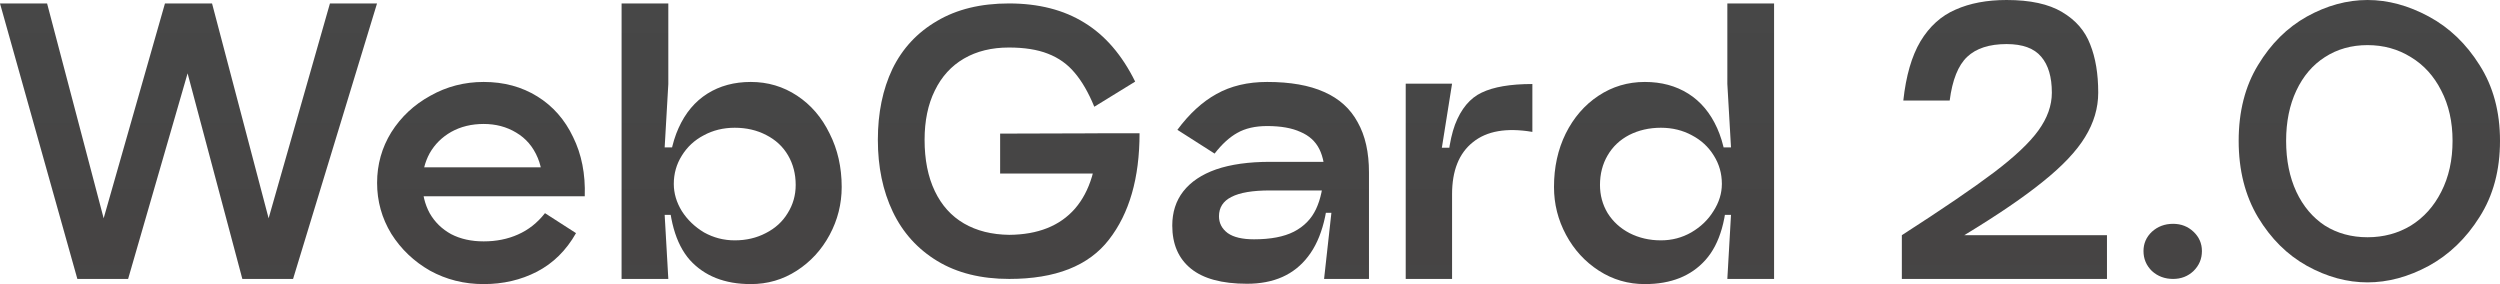
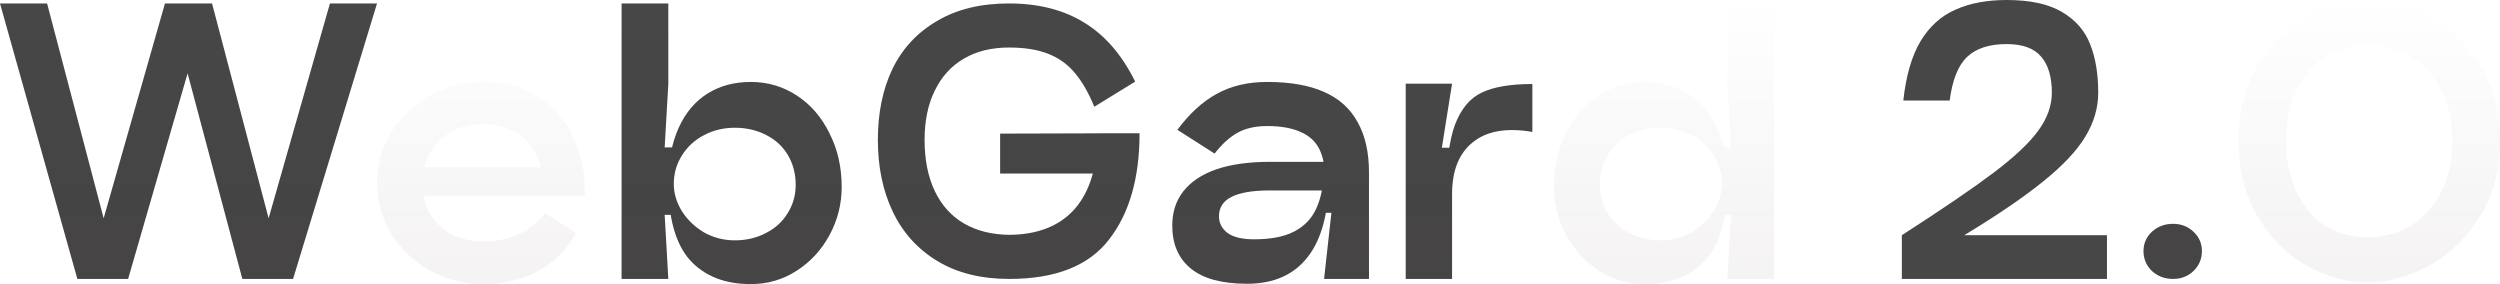
<svg xmlns="http://www.w3.org/2000/svg" viewBox="0 0 132 15" fill="none">
  <path d="M2.486 0.182L5.473 11.527L8.71 0.182H11.196L14.183 11.527L17.421 0.182H19.907L15.474 14.727H12.796L9.905 3.873L6.764 14.727H4.085L0 0.182H2.486Z" fill="#474747" />
  <path d="M2.486 0.182L5.473 11.527L8.71 0.182H11.196L14.183 11.527L17.421 0.182H19.907L15.474 14.727H12.796L9.905 3.873L6.764 14.727H4.085L0 0.182H2.486Z" fill="url(#paint0_linear_532_1576)" fill-opacity="0.2" />
-   <path d="M30.413 12.309C29.899 13.218 29.212 13.897 28.351 14.345C27.503 14.782 26.565 15 25.538 15C24.51 15 23.566 14.764 22.705 14.291C21.857 13.806 21.176 13.158 20.662 12.345C20.161 11.521 19.911 10.624 19.911 9.655C19.911 8.685 20.161 7.794 20.662 6.982C21.176 6.17 21.863 5.527 22.724 5.055C23.585 4.57 24.523 4.327 25.538 4.327C26.604 4.327 27.548 4.582 28.37 5.091C29.192 5.6 29.822 6.315 30.259 7.236C30.709 8.145 30.914 9.188 30.875 10.364H28.582C28.698 9.576 28.634 8.897 28.39 8.327C28.145 7.745 27.767 7.303 27.253 7C26.752 6.697 26.18 6.545 25.538 6.545C24.895 6.545 24.323 6.685 23.822 6.964C23.334 7.242 22.955 7.618 22.686 8.091C22.429 8.564 22.3 9.085 22.3 9.655C22.3 10.248 22.429 10.782 22.686 11.255C22.955 11.727 23.334 12.097 23.822 12.364C24.311 12.618 24.882 12.745 25.538 12.745C26.206 12.745 26.809 12.624 27.349 12.382C27.901 12.139 28.377 11.764 28.775 11.255L30.413 12.309ZM29.97 8.836V10.364H22.146V8.836H29.97Z" fill="#474747" />
  <path d="M30.413 12.309C29.899 13.218 29.212 13.897 28.351 14.345C27.503 14.782 26.565 15 25.538 15C24.51 15 23.566 14.764 22.705 14.291C21.857 13.806 21.176 13.158 20.662 12.345C20.161 11.521 19.911 10.624 19.911 9.655C19.911 8.685 20.161 7.794 20.662 6.982C21.176 6.17 21.863 5.527 22.724 5.055C23.585 4.57 24.523 4.327 25.538 4.327C26.604 4.327 27.548 4.582 28.37 5.091C29.192 5.6 29.822 6.315 30.259 7.236C30.709 8.145 30.914 9.188 30.875 10.364H28.582C28.698 9.576 28.634 8.897 28.39 8.327C28.145 7.745 27.767 7.303 27.253 7C26.752 6.697 26.18 6.545 25.538 6.545C24.895 6.545 24.323 6.685 23.822 6.964C23.334 7.242 22.955 7.618 22.686 8.091C22.429 8.564 22.3 9.085 22.3 9.655C22.3 10.248 22.429 10.782 22.686 11.255C22.955 11.727 23.334 12.097 23.822 12.364C24.311 12.618 24.882 12.745 25.538 12.745C26.206 12.745 26.809 12.624 27.349 12.382C27.901 12.139 28.377 11.764 28.775 11.255L30.413 12.309ZM29.97 8.836V10.364H22.146V8.836H29.97Z" fill="url(#paint1_linear_532_1576)" fill-opacity="0.2" />
  <path d="M32.82 0.182H35.287V4.436H32.82V0.182ZM39.642 15C38.267 15 37.195 14.576 36.424 13.727C35.666 12.867 35.287 11.509 35.287 9.655C35.287 8.527 35.467 7.564 35.827 6.764C36.186 5.964 36.694 5.358 37.349 4.945C38.004 4.533 38.769 4.327 39.642 4.327C40.541 4.327 41.357 4.57 42.09 5.055C42.822 5.539 43.394 6.206 43.805 7.055C44.228 7.891 44.441 8.83 44.441 9.873C44.441 10.77 44.228 11.612 43.805 12.4C43.381 13.188 42.803 13.818 42.07 14.291C41.338 14.764 40.529 15 39.642 15ZM38.794 12.691C39.398 12.691 39.944 12.564 40.432 12.309C40.933 12.055 41.319 11.703 41.589 11.255C41.871 10.806 42.013 10.309 42.013 9.764C42.013 9.182 41.877 8.661 41.608 8.2C41.338 7.739 40.953 7.382 40.452 7.127C39.963 6.873 39.411 6.745 38.794 6.745C38.191 6.745 37.645 6.879 37.156 7.145C36.668 7.4 36.283 7.758 36 8.218C35.718 8.667 35.576 9.164 35.576 9.709C35.576 10.206 35.718 10.685 36 11.145C36.295 11.606 36.687 11.982 37.175 12.273C37.676 12.552 38.216 12.691 38.794 12.691ZM32.82 4.436H35.287L35.094 7.782H35.576V11.345H35.094L35.287 14.727H32.82V4.436Z" fill="#474747" />
  <path d="M32.82 0.182H35.287V4.436H32.82V0.182ZM39.642 15C38.267 15 37.195 14.576 36.424 13.727C35.666 12.867 35.287 11.509 35.287 9.655C35.287 8.527 35.467 7.564 35.827 6.764C36.186 5.964 36.694 5.358 37.349 4.945C38.004 4.533 38.769 4.327 39.642 4.327C40.541 4.327 41.357 4.57 42.09 5.055C42.822 5.539 43.394 6.206 43.805 7.055C44.228 7.891 44.441 8.83 44.441 9.873C44.441 10.77 44.228 11.612 43.805 12.4C43.381 13.188 42.803 13.818 42.07 14.291C41.338 14.764 40.529 15 39.642 15ZM38.794 12.691C39.398 12.691 39.944 12.564 40.432 12.309C40.933 12.055 41.319 11.703 41.589 11.255C41.871 10.806 42.013 10.309 42.013 9.764C42.013 9.182 41.877 8.661 41.608 8.2C41.338 7.739 40.953 7.382 40.452 7.127C39.963 6.873 39.411 6.745 38.794 6.745C38.191 6.745 37.645 6.879 37.156 7.145C36.668 7.4 36.283 7.758 36 8.218C35.718 8.667 35.576 9.164 35.576 9.709C35.576 10.206 35.718 10.685 36 11.145C36.295 11.606 36.687 11.982 37.175 12.273C37.676 12.552 38.216 12.691 38.794 12.691ZM32.82 4.436H35.287L35.094 7.782H35.576V11.345H35.094L35.287 14.727H32.82V4.436Z" fill="url(#paint2_linear_532_1576)" fill-opacity="0.2" />
  <path d="M59.224 9.164H52.807V7.055L59.224 7.036V9.164ZM53.289 14.727C51.798 14.727 50.533 14.412 49.492 13.782C48.452 13.152 47.668 12.285 47.141 11.182C46.614 10.079 46.351 8.812 46.351 7.382C46.351 5.964 46.608 4.715 47.122 3.636C47.649 2.558 48.432 1.715 49.473 1.109C50.514 0.491 51.779 0.182 53.27 0.182C54.837 0.182 56.166 0.521 57.258 1.2C58.35 1.867 59.243 2.903 59.937 4.309L57.779 5.636C57.471 4.885 57.123 4.285 56.738 3.836C56.365 3.388 55.897 3.055 55.331 2.836C54.779 2.618 54.092 2.509 53.27 2.509C52.357 2.509 51.567 2.703 50.899 3.091C50.231 3.479 49.717 4.042 49.358 4.782C48.998 5.509 48.818 6.376 48.818 7.382C48.818 8.436 48.998 9.339 49.358 10.091C49.717 10.842 50.231 11.412 50.899 11.8C51.567 12.188 52.364 12.388 53.289 12.4V14.727ZM53.289 12.4C54.804 12.388 55.961 11.927 56.758 11.018C57.554 10.097 57.952 8.77 57.952 7.036H60.168C60.168 9.4 59.629 11.273 58.55 12.655C57.483 14.036 55.73 14.727 53.289 14.727V12.4Z" fill="#474747" />
  <path d="M59.224 9.164H52.807V7.055L59.224 7.036V9.164ZM53.289 14.727C51.798 14.727 50.533 14.412 49.492 13.782C48.452 13.152 47.668 12.285 47.141 11.182C46.614 10.079 46.351 8.812 46.351 7.382C46.351 5.964 46.608 4.715 47.122 3.636C47.649 2.558 48.432 1.715 49.473 1.109C50.514 0.491 51.779 0.182 53.27 0.182C54.837 0.182 56.166 0.521 57.258 1.2C58.35 1.867 59.243 2.903 59.937 4.309L57.779 5.636C57.471 4.885 57.123 4.285 56.738 3.836C56.365 3.388 55.897 3.055 55.331 2.836C54.779 2.618 54.092 2.509 53.27 2.509C52.357 2.509 51.567 2.703 50.899 3.091C50.231 3.479 49.717 4.042 49.358 4.782C48.998 5.509 48.818 6.376 48.818 7.382C48.818 8.436 48.998 9.339 49.358 10.091C49.717 10.842 50.231 11.412 50.899 11.8C51.567 12.188 52.364 12.388 53.289 12.4V14.727ZM53.289 12.4C54.804 12.388 55.961 11.927 56.758 11.018C57.554 10.097 57.952 8.77 57.952 7.036H60.168C60.168 9.4 59.629 11.273 58.55 12.655C57.483 14.036 55.73 14.727 53.289 14.727V12.4Z" fill="url(#paint3_linear_532_1576)" fill-opacity="0.2" />
  <path d="M70.298 11.236H69.874L69.951 9.455C69.964 8.812 69.867 8.285 69.662 7.873C69.456 7.461 69.122 7.158 68.66 6.964C68.21 6.758 67.626 6.655 66.906 6.655C66.276 6.655 65.75 6.776 65.326 7.018C64.915 7.248 64.516 7.612 64.131 8.109L62.166 6.855C62.795 6.006 63.482 5.376 64.228 4.964C64.986 4.539 65.878 4.327 66.906 4.327C68.126 4.327 69.129 4.503 69.912 4.855C70.709 5.206 71.3 5.739 71.685 6.455C72.084 7.158 72.282 8.042 72.282 9.109V14.727H69.912L70.298 11.236ZM65.846 14.982C64.523 14.982 63.534 14.715 62.879 14.182C62.223 13.648 61.896 12.891 61.896 11.909C61.896 11.206 62.089 10.606 62.474 10.109C62.872 9.6 63.45 9.212 64.208 8.945C64.979 8.679 65.93 8.545 67.06 8.545H70.105V10.055H67.06C66.135 10.055 65.454 10.17 65.017 10.4C64.581 10.618 64.362 10.958 64.362 11.418C64.362 11.782 64.516 12.079 64.825 12.309C65.133 12.527 65.596 12.636 66.212 12.636C67.086 12.636 67.786 12.503 68.313 12.236C68.853 11.958 69.244 11.558 69.488 11.036C69.733 10.515 69.867 9.873 69.893 9.109H70.182C70.182 11.109 69.809 12.588 69.064 13.545C68.332 14.503 67.26 14.982 65.846 14.982Z" fill="#474747" />
  <path d="M70.298 11.236H69.874L69.951 9.455C69.964 8.812 69.867 8.285 69.662 7.873C69.456 7.461 69.122 7.158 68.66 6.964C68.21 6.758 67.626 6.655 66.906 6.655C66.276 6.655 65.75 6.776 65.326 7.018C64.915 7.248 64.516 7.612 64.131 8.109L62.166 6.855C62.795 6.006 63.482 5.376 64.228 4.964C64.986 4.539 65.878 4.327 66.906 4.327C68.126 4.327 69.129 4.503 69.912 4.855C70.709 5.206 71.3 5.739 71.685 6.455C72.084 7.158 72.282 8.042 72.282 9.109V14.727H69.912L70.298 11.236ZM65.846 14.982C64.523 14.982 63.534 14.715 62.879 14.182C62.223 13.648 61.896 12.891 61.896 11.909C61.896 11.206 62.089 10.606 62.474 10.109C62.872 9.6 63.45 9.212 64.208 8.945C64.979 8.679 65.93 8.545 67.06 8.545H70.105V10.055H67.06C66.135 10.055 65.454 10.17 65.017 10.4C64.581 10.618 64.362 10.958 64.362 11.418C64.362 11.782 64.516 12.079 64.825 12.309C65.133 12.527 65.596 12.636 66.212 12.636C67.086 12.636 67.786 12.503 68.313 12.236C68.853 11.958 69.244 11.558 69.488 11.036C69.733 10.515 69.867 9.873 69.893 9.109H70.182C70.182 11.109 69.809 12.588 69.064 13.545C68.332 14.503 67.26 14.982 65.846 14.982Z" fill="url(#paint4_linear_532_1576)" fill-opacity="0.2" />
  <path d="M76.361 10.255C76.361 8.642 76.516 7.418 76.824 6.582C77.145 5.745 77.614 5.182 78.231 4.891C78.86 4.588 79.753 4.436 80.909 4.436V6.964C79.547 6.733 78.5 6.915 77.768 7.509C77.036 8.091 76.669 9.006 76.669 10.255H76.361ZM74.222 4.418H76.669L76.13 7.8H76.669V14.727H74.222V4.418Z" fill="#474747" />
  <path d="M76.361 10.255C76.361 8.642 76.516 7.418 76.824 6.582C77.145 5.745 77.614 5.182 78.231 4.891C78.86 4.588 79.753 4.436 80.909 4.436V6.964C79.547 6.733 78.5 6.915 77.768 7.509C77.036 8.091 76.669 9.006 76.669 10.255H76.361ZM74.222 4.418H76.669L76.13 7.8H76.669V14.727H74.222V4.418Z" fill="url(#paint5_linear_532_1576)" fill-opacity="0.2" />
-   <path d="M93.671 0.182V4.436H91.204V0.182H93.671ZM86.849 15C85.963 15 85.153 14.764 84.421 14.291C83.689 13.818 83.111 13.188 82.687 12.4C82.263 11.612 82.051 10.77 82.051 9.873C82.051 8.83 82.257 7.891 82.668 7.055C83.091 6.206 83.669 5.539 84.402 5.055C85.134 4.57 85.95 4.327 86.849 4.327C87.723 4.327 88.487 4.533 89.142 4.945C89.798 5.358 90.305 5.964 90.665 6.764C91.025 7.564 91.204 8.527 91.204 9.655C91.204 11.509 90.819 12.867 90.048 13.727C89.29 14.576 88.224 15 86.849 15ZM87.697 12.691C88.275 12.691 88.808 12.552 89.297 12.273C89.798 11.982 90.189 11.606 90.472 11.145C90.768 10.685 90.915 10.206 90.915 9.709C90.915 9.164 90.774 8.667 90.492 8.218C90.209 7.758 89.823 7.4 89.335 7.145C88.847 6.879 88.301 6.745 87.697 6.745C87.081 6.745 86.522 6.873 86.021 7.127C85.532 7.382 85.153 7.739 84.884 8.2C84.614 8.661 84.479 9.182 84.479 9.764C84.479 10.309 84.614 10.806 84.884 11.255C85.166 11.703 85.552 12.055 86.04 12.309C86.541 12.564 87.093 12.691 87.697 12.691ZM93.671 4.436V14.727H91.204L91.397 11.345H90.915V7.782H91.397L91.204 4.436H93.671Z" fill="#474747" />
  <path d="M93.671 0.182V4.436H91.204V0.182H93.671ZM86.849 15C85.963 15 85.153 14.764 84.421 14.291C83.689 13.818 83.111 13.188 82.687 12.4C82.263 11.612 82.051 10.77 82.051 9.873C82.051 8.83 82.257 7.891 82.668 7.055C83.091 6.206 83.669 5.539 84.402 5.055C85.134 4.57 85.95 4.327 86.849 4.327C87.723 4.327 88.487 4.533 89.142 4.945C89.798 5.358 90.305 5.964 90.665 6.764C91.025 7.564 91.204 8.527 91.204 9.655C91.204 11.509 90.819 12.867 90.048 13.727C89.29 14.576 88.224 15 86.849 15ZM87.697 12.691C88.275 12.691 88.808 12.552 89.297 12.273C89.798 11.982 90.189 11.606 90.472 11.145C90.768 10.685 90.915 10.206 90.915 9.709C90.915 9.164 90.774 8.667 90.492 8.218C90.209 7.758 89.823 7.4 89.335 7.145C88.847 6.879 88.301 6.745 87.697 6.745C87.081 6.745 86.522 6.873 86.021 7.127C85.532 7.382 85.153 7.739 84.884 8.2C84.614 8.661 84.479 9.182 84.479 9.764C84.479 10.309 84.614 10.806 84.884 11.255C85.166 11.703 85.552 12.055 86.04 12.309C86.541 12.564 87.093 12.691 87.697 12.691ZM93.671 4.436V14.727H91.204L91.397 11.345H90.915V7.782H91.397L91.204 4.436H93.671Z" fill="url(#paint6_linear_532_1576)" fill-opacity="0.2" />
  <path d="M100.495 5.309C100.637 4 100.939 2.958 101.401 2.182C101.876 1.394 102.493 0.836 103.251 0.509C104.009 0.17 104.908 0 105.949 0C107.195 0 108.171 0.212 108.878 0.636C109.597 1.061 110.092 1.63 110.362 2.345C110.644 3.048 110.786 3.897 110.786 4.891C110.786 5.703 110.555 6.485 110.092 7.236C109.642 7.976 108.904 8.758 107.876 9.582C106.861 10.406 105.474 11.352 103.713 12.418H111.248V14.727H100.418V12.418C102.564 11.036 104.183 9.933 105.275 9.109C106.379 8.273 107.163 7.533 107.626 6.891C108.101 6.236 108.338 5.57 108.338 4.891C108.338 4.067 108.152 3.436 107.78 3C107.407 2.552 106.797 2.327 105.949 2.327C105.037 2.327 104.343 2.552 103.868 3C103.392 3.448 103.084 4.218 102.943 5.309H100.495Z" fill="#474747" />
-   <path d="M100.495 5.309C100.637 4 100.939 2.958 101.401 2.182C101.876 1.394 102.493 0.836 103.251 0.509C104.009 0.17 104.908 0 105.949 0C107.195 0 108.171 0.212 108.878 0.636C109.597 1.061 110.092 1.63 110.362 2.345C110.644 3.048 110.786 3.897 110.786 4.891C110.786 5.703 110.555 6.485 110.092 7.236C109.642 7.976 108.904 8.758 107.876 9.582C106.861 10.406 105.474 11.352 103.713 12.418H111.248V14.727H100.418V12.418C102.564 11.036 104.183 9.933 105.275 9.109C106.379 8.273 107.163 7.533 107.626 6.891C108.101 6.236 108.338 5.57 108.338 4.891C108.338 4.067 108.152 3.436 107.78 3C107.407 2.552 106.797 2.327 105.949 2.327C105.037 2.327 104.343 2.552 103.868 3C103.392 3.448 103.084 4.218 102.943 5.309H100.495Z" fill="url(#paint7_linear_532_1576)" fill-opacity="0.2" />
  <path d="M114.739 14.727C114.302 14.727 113.929 14.588 113.621 14.309C113.325 14.018 113.177 13.667 113.177 13.255C113.177 12.855 113.325 12.515 113.621 12.236C113.929 11.958 114.302 11.818 114.739 11.818C115.162 11.818 115.522 11.958 115.817 12.236C116.113 12.515 116.261 12.855 116.261 13.255C116.261 13.667 116.113 14.018 115.817 14.309C115.522 14.588 115.162 14.727 114.739 14.727Z" fill="#474747" />
  <path d="M114.739 14.727C114.302 14.727 113.929 14.588 113.621 14.309C113.325 14.018 113.177 13.667 113.177 13.255C113.177 12.855 113.325 12.515 113.621 12.236C113.929 11.958 114.302 11.818 114.739 11.818C115.162 11.818 115.522 11.958 115.817 12.236C116.113 12.515 116.261 12.855 116.261 13.255C116.261 13.667 116.113 14.018 115.817 14.309C115.522 14.588 115.162 14.727 114.739 14.727Z" fill="url(#paint8_linear_532_1576)" fill-opacity="0.2" />
-   <path d="M125.005 14.909C123.925 14.909 122.859 14.618 121.806 14.036C120.765 13.455 119.904 12.6 119.224 11.473C118.543 10.333 118.202 8.988 118.202 7.436C118.202 5.885 118.543 4.552 119.224 3.436C119.904 2.309 120.765 1.455 121.806 0.873C122.859 0.291 123.925 0 125.005 0C126.084 0 127.163 0.291 128.242 0.873C129.321 1.455 130.214 2.309 130.921 3.436C131.64 4.564 132 5.897 132 7.436C132 8.988 131.64 10.327 130.921 11.455C130.214 12.582 129.321 13.442 128.242 14.036C127.163 14.618 126.084 14.909 125.005 14.909ZM125.005 12.527C125.853 12.527 126.617 12.321 127.298 11.909C127.979 11.485 128.512 10.891 128.898 10.127C129.296 9.352 129.495 8.455 129.495 7.436C129.495 6.43 129.296 5.545 128.898 4.782C128.512 4.018 127.979 3.43 127.298 3.018C126.617 2.594 125.853 2.382 125.005 2.382C124.157 2.382 123.405 2.594 122.75 3.018C122.108 3.43 121.607 4.018 121.247 4.782C120.887 5.545 120.707 6.43 120.707 7.436C120.707 8.455 120.887 9.352 121.247 10.127C121.607 10.891 122.108 11.485 122.75 11.909C123.405 12.321 124.157 12.527 125.005 12.527Z" fill="#474747" />
  <path d="M125.005 14.909C123.925 14.909 122.859 14.618 121.806 14.036C120.765 13.455 119.904 12.6 119.224 11.473C118.543 10.333 118.202 8.988 118.202 7.436C118.202 5.885 118.543 4.552 119.224 3.436C119.904 2.309 120.765 1.455 121.806 0.873C122.859 0.291 123.925 0 125.005 0C126.084 0 127.163 0.291 128.242 0.873C129.321 1.455 130.214 2.309 130.921 3.436C131.64 4.564 132 5.897 132 7.436C132 8.988 131.64 10.327 130.921 11.455C130.214 12.582 129.321 13.442 128.242 14.036C127.163 14.618 126.084 14.909 125.005 14.909ZM125.005 12.527C125.853 12.527 126.617 12.321 127.298 11.909C127.979 11.485 128.512 10.891 128.898 10.127C129.296 9.352 129.495 8.455 129.495 7.436C129.495 6.43 129.296 5.545 128.898 4.782C128.512 4.018 127.979 3.43 127.298 3.018C126.617 2.594 125.853 2.382 125.005 2.382C124.157 2.382 123.405 2.594 122.75 3.018C122.108 3.43 121.607 4.018 121.247 4.782C120.887 5.545 120.707 6.43 120.707 7.436C120.707 8.455 120.887 9.352 121.247 10.127C121.607 10.891 122.108 11.485 122.75 11.909C123.405 12.321 124.157 12.527 125.005 12.527Z" fill="url(#paint9_linear_532_1576)" fill-opacity="0.2" />
  <defs>
    <linearGradient id="paint0_linear_532_1576" x1="264" y1="0" x2="264" y2="60" gradientUnits="userSpaceOnUse">
      <stop stop-opacity="0" />
      <stop offset="1" stop-color="#CF2E2E" />
    </linearGradient>
    <linearGradient id="paint1_linear_532_1576" x1="264" y1="0" x2="264" y2="60" gradientUnits="userSpaceOnUse">
      <stop stop-opacity="0" />
      <stop offset="1" stop-color="#CF2E2E" />
    </linearGradient>
    <linearGradient id="paint2_linear_532_1576" x1="264" y1="0" x2="264" y2="60" gradientUnits="userSpaceOnUse">
      <stop stop-opacity="0" />
      <stop offset="1" stop-color="#CF2E2E" />
    </linearGradient>
    <linearGradient id="paint3_linear_532_1576" x1="264" y1="0" x2="264" y2="60" gradientUnits="userSpaceOnUse">
      <stop stop-opacity="0" />
      <stop offset="1" stop-color="#CF2E2E" />
    </linearGradient>
    <linearGradient id="paint4_linear_532_1576" x1="264" y1="0" x2="264" y2="60" gradientUnits="userSpaceOnUse">
      <stop stop-opacity="0" />
      <stop offset="1" stop-color="#CF2E2E" />
    </linearGradient>
    <linearGradient id="paint5_linear_532_1576" x1="264" y1="0" x2="264" y2="60" gradientUnits="userSpaceOnUse">
      <stop stop-opacity="0" />
      <stop offset="1" stop-color="#CF2E2E" />
    </linearGradient>
    <linearGradient id="paint6_linear_532_1576" x1="264" y1="0" x2="264" y2="60" gradientUnits="userSpaceOnUse">
      <stop stop-opacity="0" />
      <stop offset="1" stop-color="#CF2E2E" />
    </linearGradient>
    <linearGradient id="paint7_linear_532_1576" x1="264" y1="0" x2="264" y2="60" gradientUnits="userSpaceOnUse">
      <stop stop-opacity="0" />
      <stop offset="1" stop-color="#CF2E2E" />
    </linearGradient>
    <linearGradient id="paint8_linear_532_1576" x1="264" y1="0" x2="264" y2="60" gradientUnits="userSpaceOnUse">
      <stop stop-opacity="0" />
      <stop offset="1" stop-color="#CF2E2E" />
    </linearGradient>
    <linearGradient id="paint9_linear_532_1576" x1="264" y1="0" x2="264" y2="60" gradientUnits="userSpaceOnUse">
      <stop stop-opacity="0" />
      <stop offset="1" stop-color="#CF2E2E" />
    </linearGradient>
  </defs>
</svg>